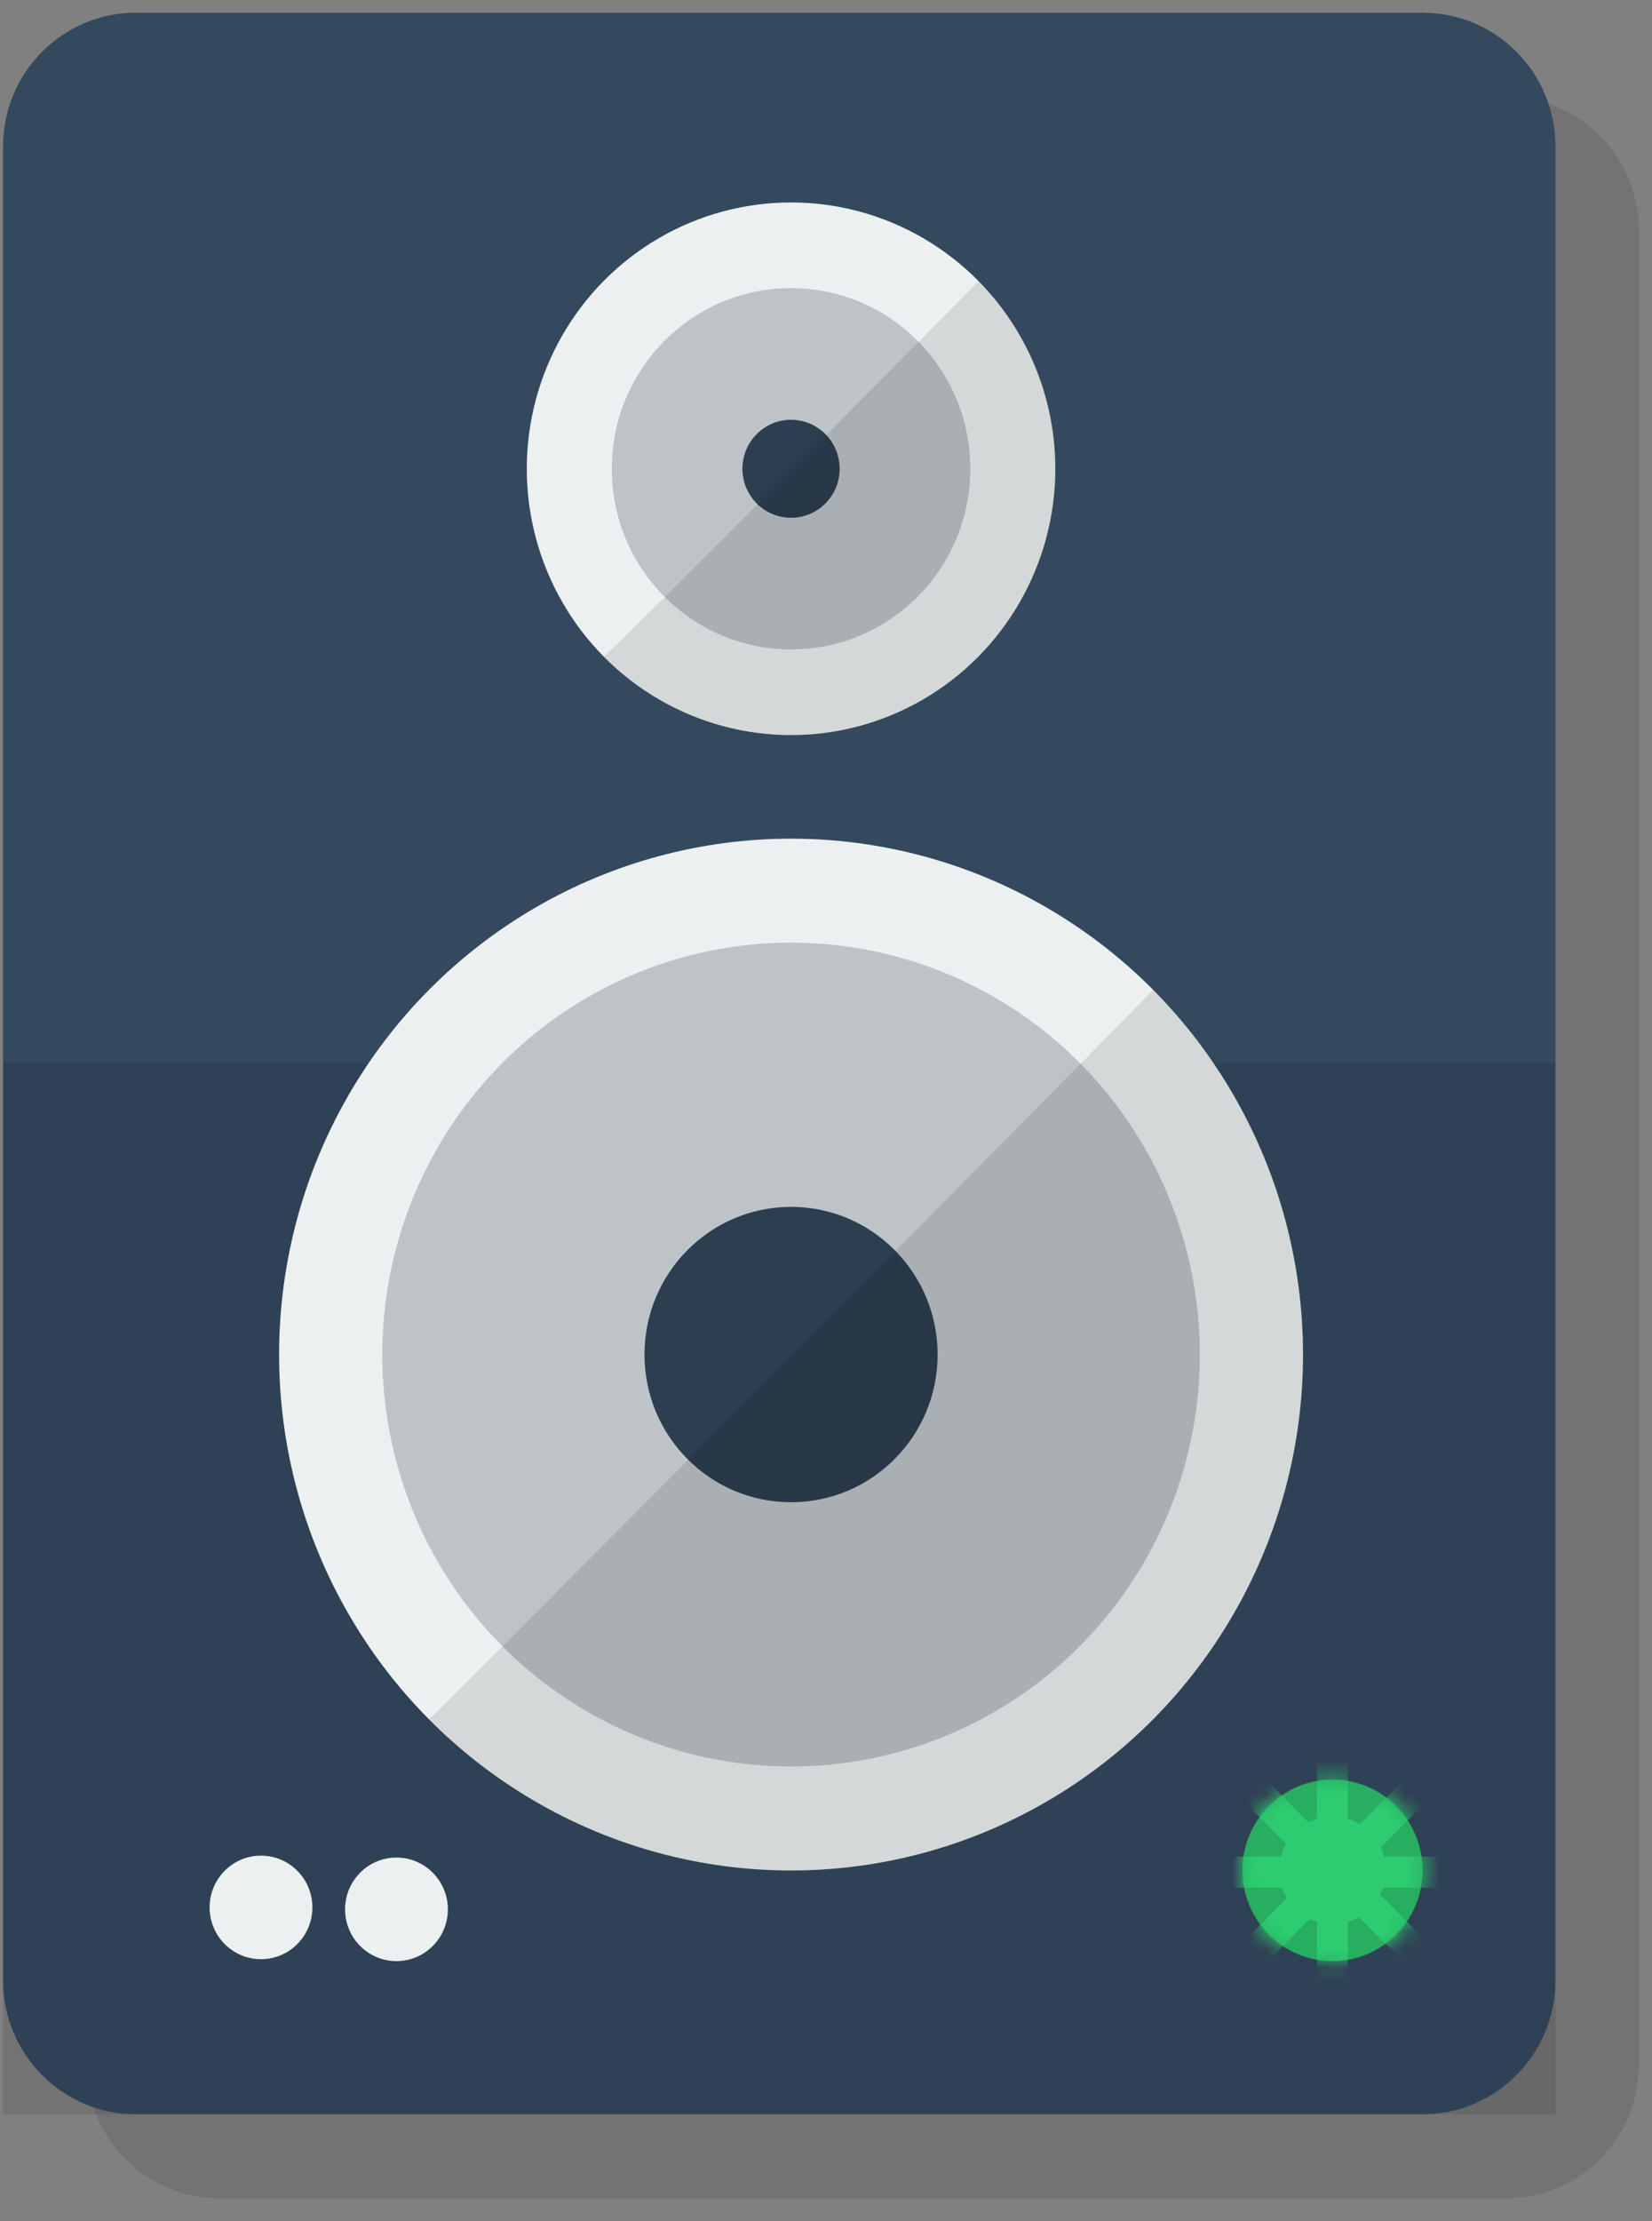
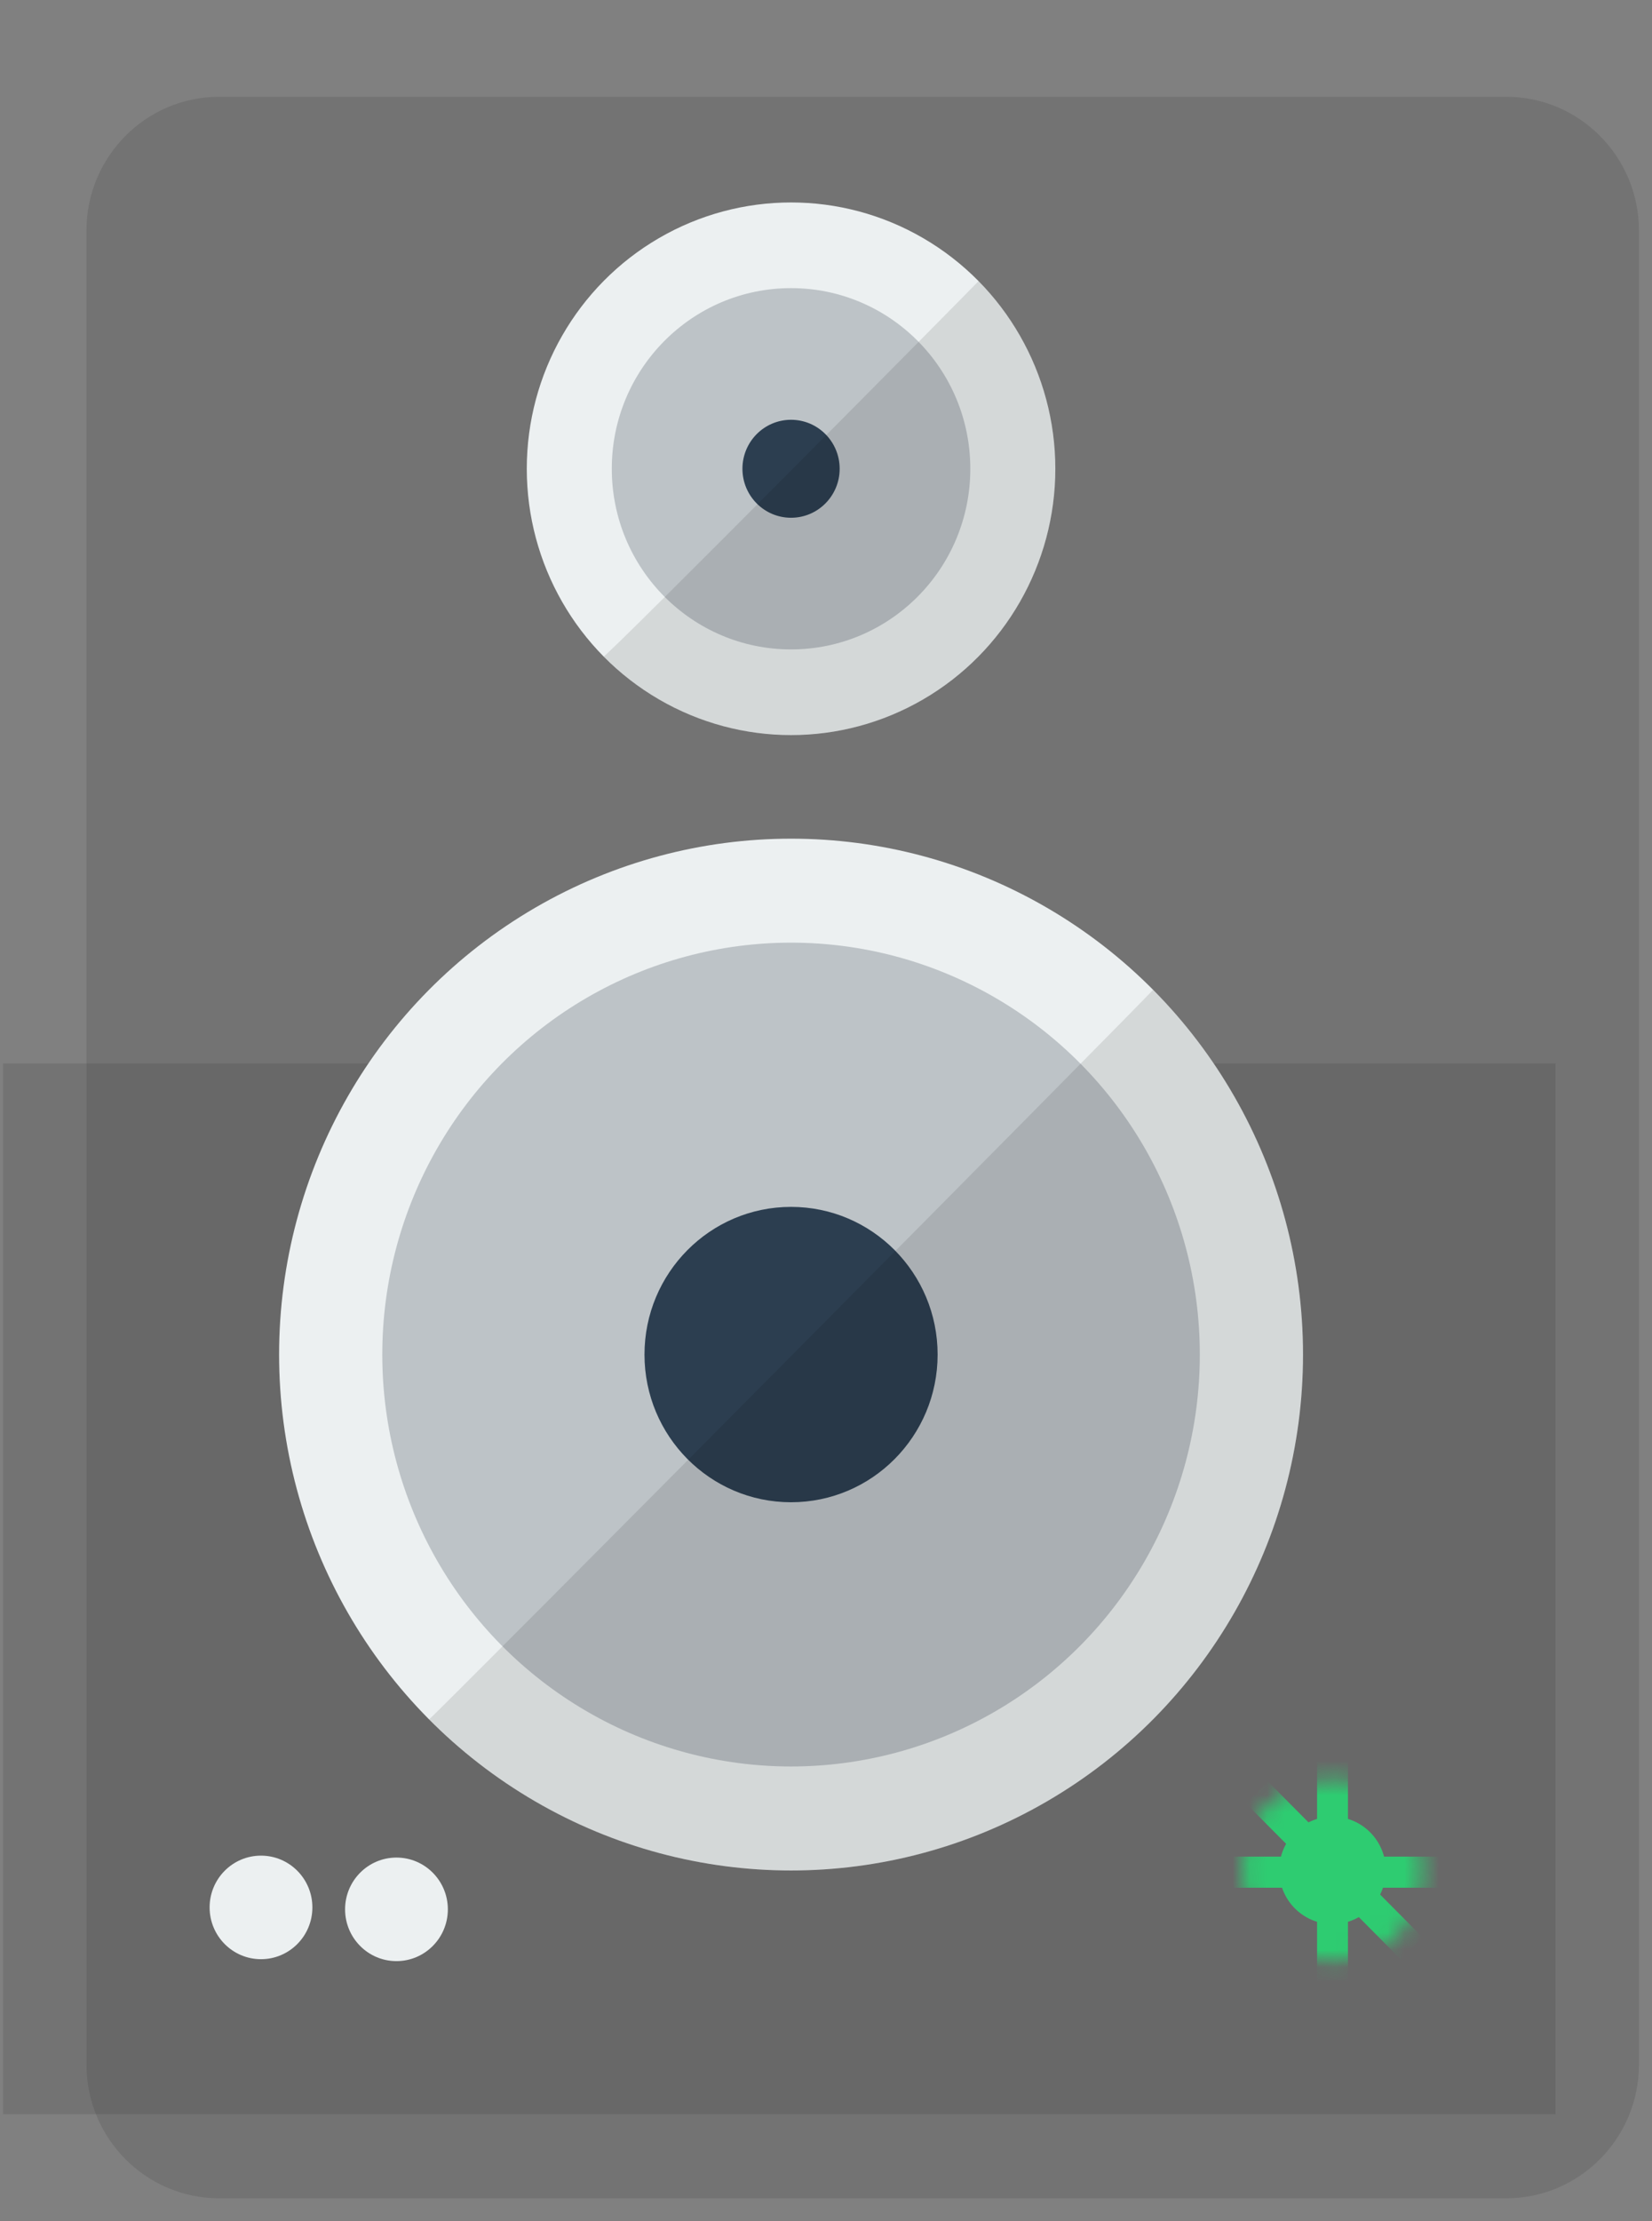
<svg xmlns="http://www.w3.org/2000/svg" xmlns:xlink="http://www.w3.org/1999/xlink" width="96" height="129">
  <rect width="100%" height="100%" fill="#808080" stroke="none" />
  <defs>
    <ellipse id="a" cx="5.31" cy="5.878" rx="5.234" ry="5.271" />
  </defs>
  <g fill="none" fill-rule="evenodd">
    <path fill="#000" fill-opacity=".102" d="M95.24 13.39c0-4.288-3.456-7.769-7.714-7.769h-74.787c-4.257 0-7.714 3.481-7.714 7.769V119.899c0 4.288 3.456 7.769 7.714 7.769h74.787c4.257 0 7.714-3.481 7.714-7.769V13.39z" />
-     <path fill="#34495E" d="M90.391 8.507c0-4.288-3.456-7.769-7.714-7.769H7.891c-4.257 0-7.714 3.481-7.714 7.769v106.509c0 4.288 3.456 7.769 7.714 7.769H82.677c4.257 0 7.714-3.481 7.714-7.769V8.507z" />
    <path fill="#000" fill-opacity=".098" d="M.177 61.762h90.215v61.023H.177z" />
    <g transform="translate(72.124 102.744)">
-       <ellipse cx="5.31" cy="5.878" fill="#27AE60" rx="5.234" ry="5.271" />
      <mask id="b" fill="#fff">
        <use xlink:href="#a" />
      </mask>
      <g fill="#2ECC71" mask="url(#b)">
        <path d="M4.413-.525h1.794v12.807H4.413z" />
-         <path d="M10.544 2.094L9.275.816.283 9.872l1.269 1.278 8.992-9.056z" />
        <path d="M9.275 11.045l1.269-1.277L1.552.712.283 1.99z" />
        <path d="M-1.048 5.08v1.806h12.716V5.08H-1.048z" />
      </g>
      <ellipse cx="5.31" cy="5.878" fill="#2ECC71" rx="3.098" ry="3.12" />
    </g>
    <g fill="#ECF0F1" transform="translate(12.122 107.627)">
      <ellipse cx="10.917" cy="3.259" rx="2.986" ry="3.007" />
      <ellipse cx="3.045" cy="3.147" rx="2.986" ry="3.007" />
    </g>
    <g transform="translate(15.758 48.42)">
      <ellipse cx="30.211" cy="30.247" fill="#ECF0F1" rx="29.75" ry="29.961" />
      <ellipse cx="30.211" cy="30.247" fill="#BDC3C7" rx="23.754" ry="23.922" />
      <ellipse cx="30.211" cy="30.247" fill="#2C3E50" rx="8.517" ry="8.577" />
      <path fill="#000" fill-opacity=".102" d="M9.175 51.432c-.028.162 41.971-42.155 42.073-42.371 11.61 11.693 11.61 30.679 0 42.371-11.611 11.693-30.463 11.693-42.073 0z" />
    </g>
    <g transform="translate(30.304 11.187)">
      <ellipse cx="15.665" cy="16.037" fill="#ECF0F1" rx="15.357" ry="15.466" />
      <ellipse cx="15.665" cy="16.037" fill="#BDC3C7" rx="10.417" ry="10.491" />
      <ellipse cx="15.665" cy="16.037" fill="#2C3E50" rx="2.825" ry="2.845" />
      <path fill="#000" fill-opacity=".102" d="M4.77 26.936C4.898 27.047 26.477 5.255 26.561 5.138c5.973 6.056 5.94 15.857-.073 21.872-6.014 6.015-15.745 5.982-21.718-.074z" />
    </g>
  </g>
</svg>